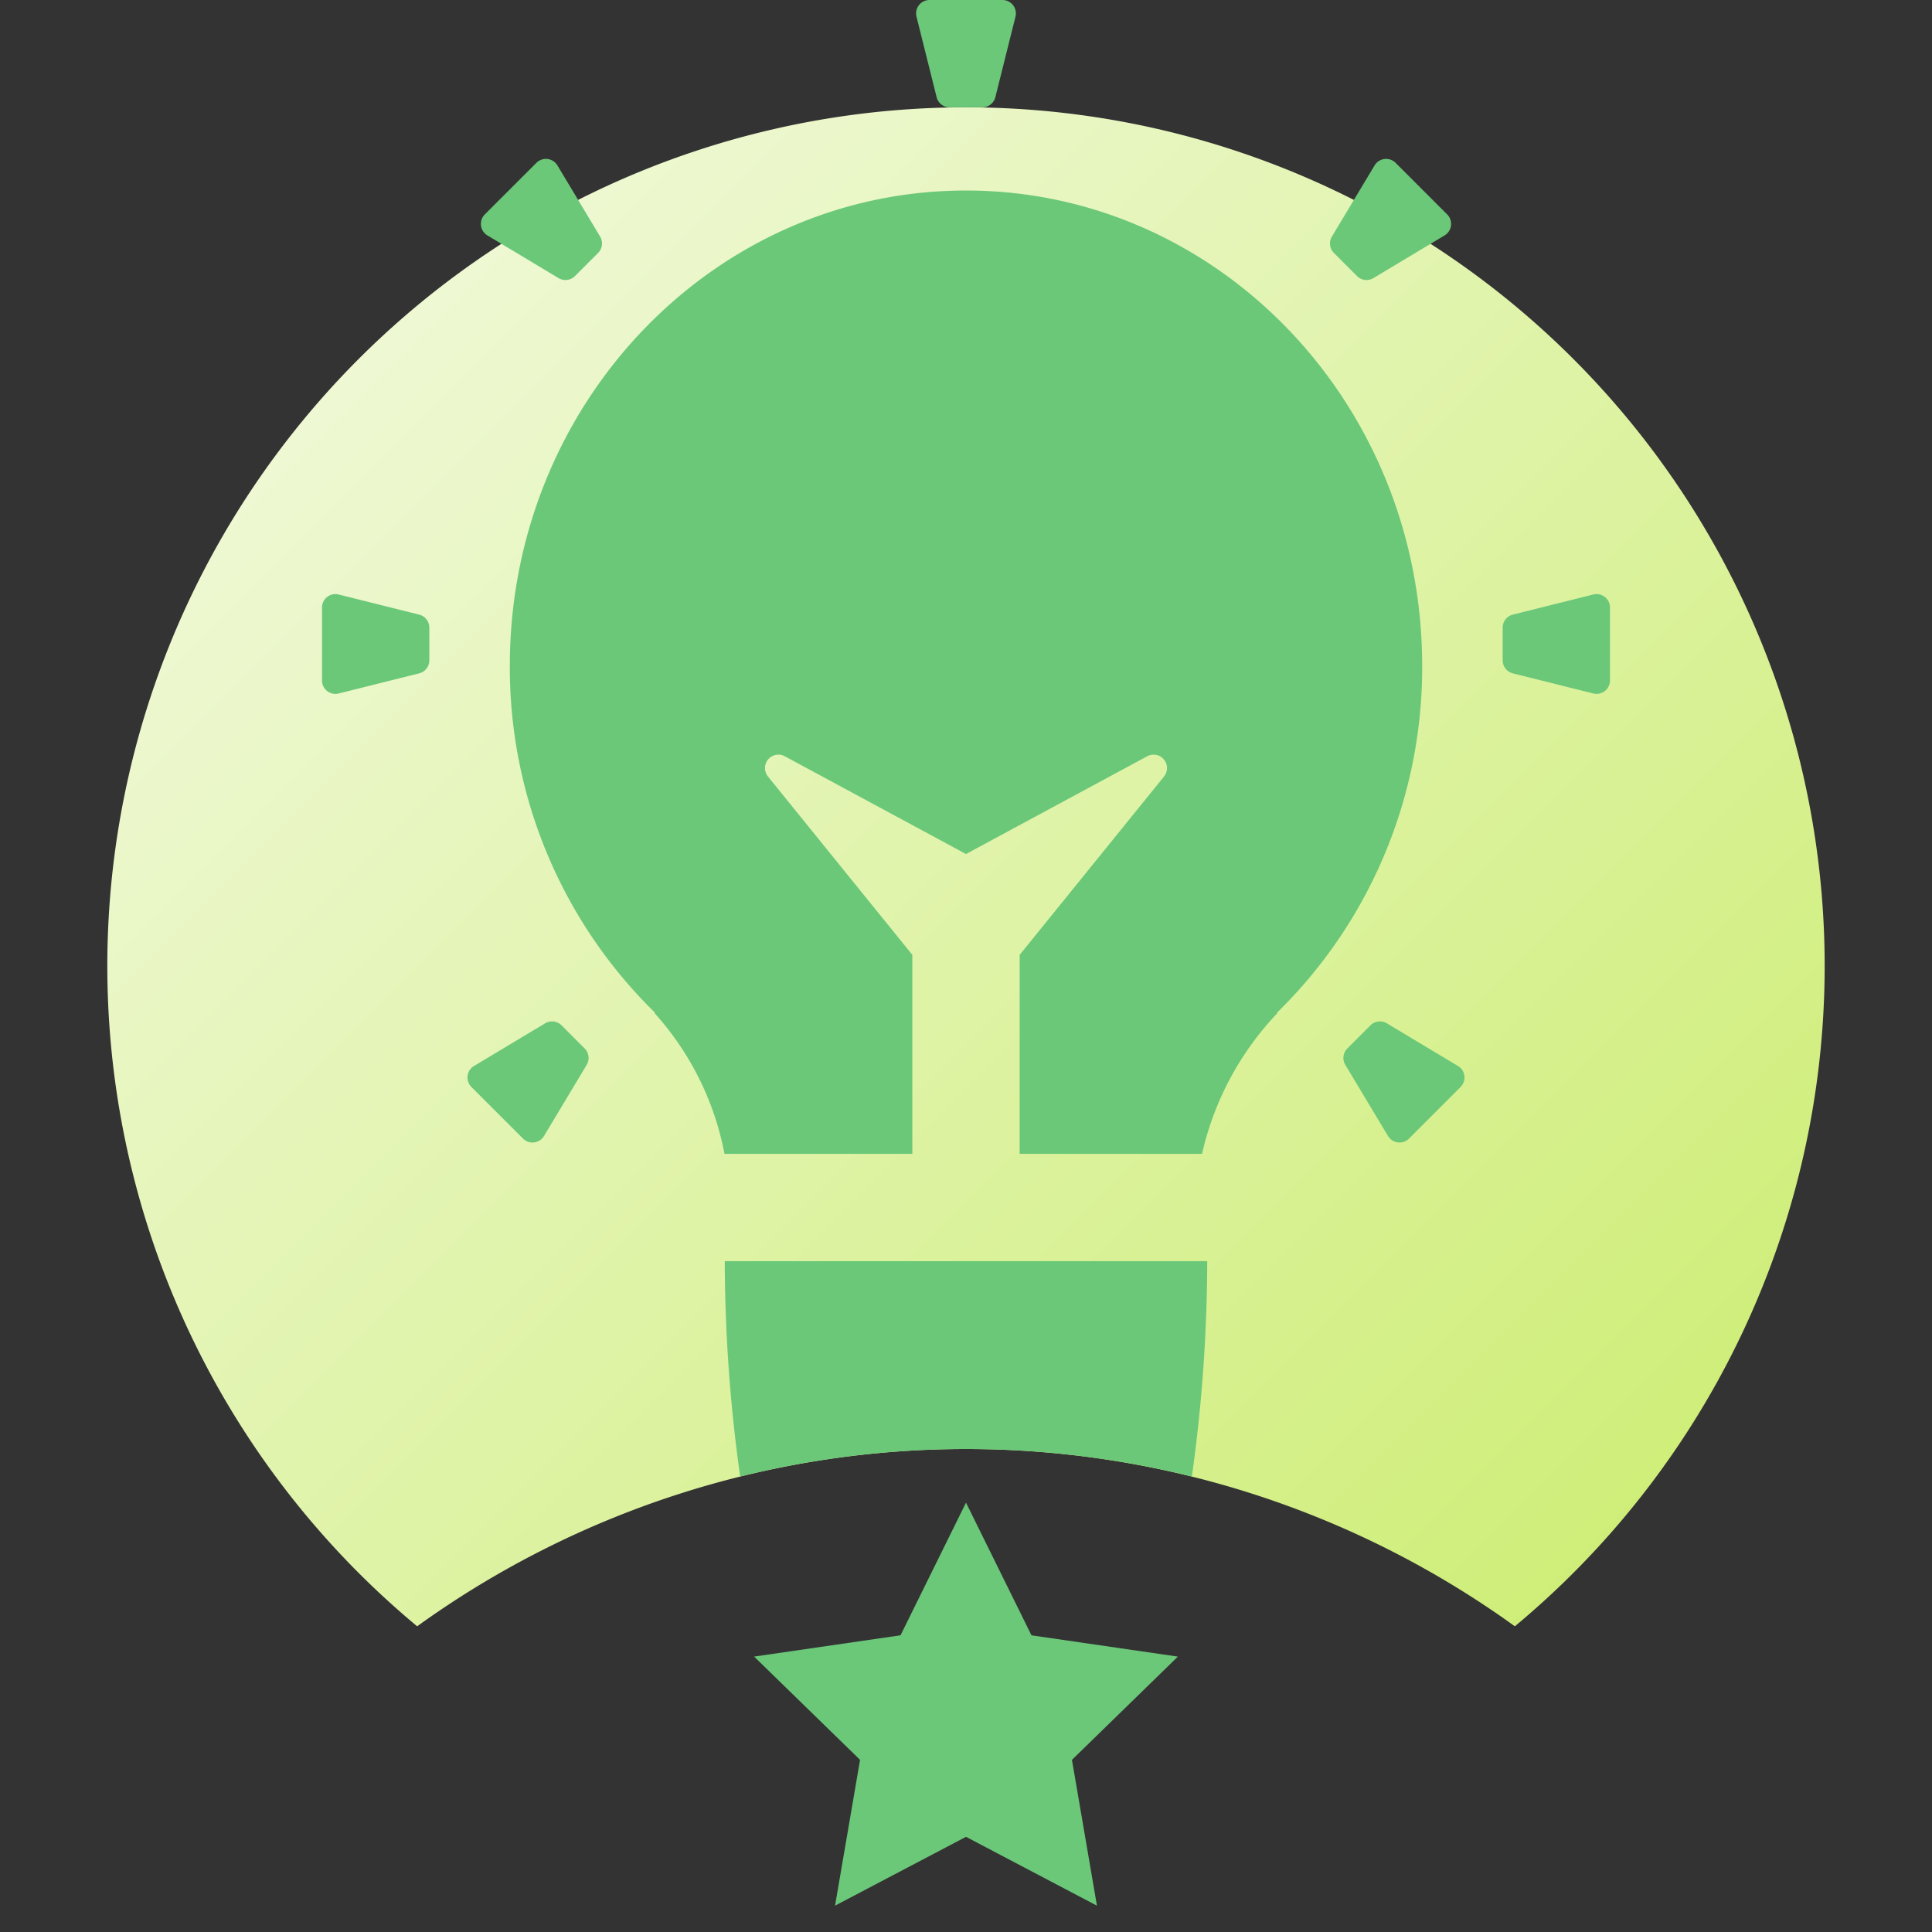
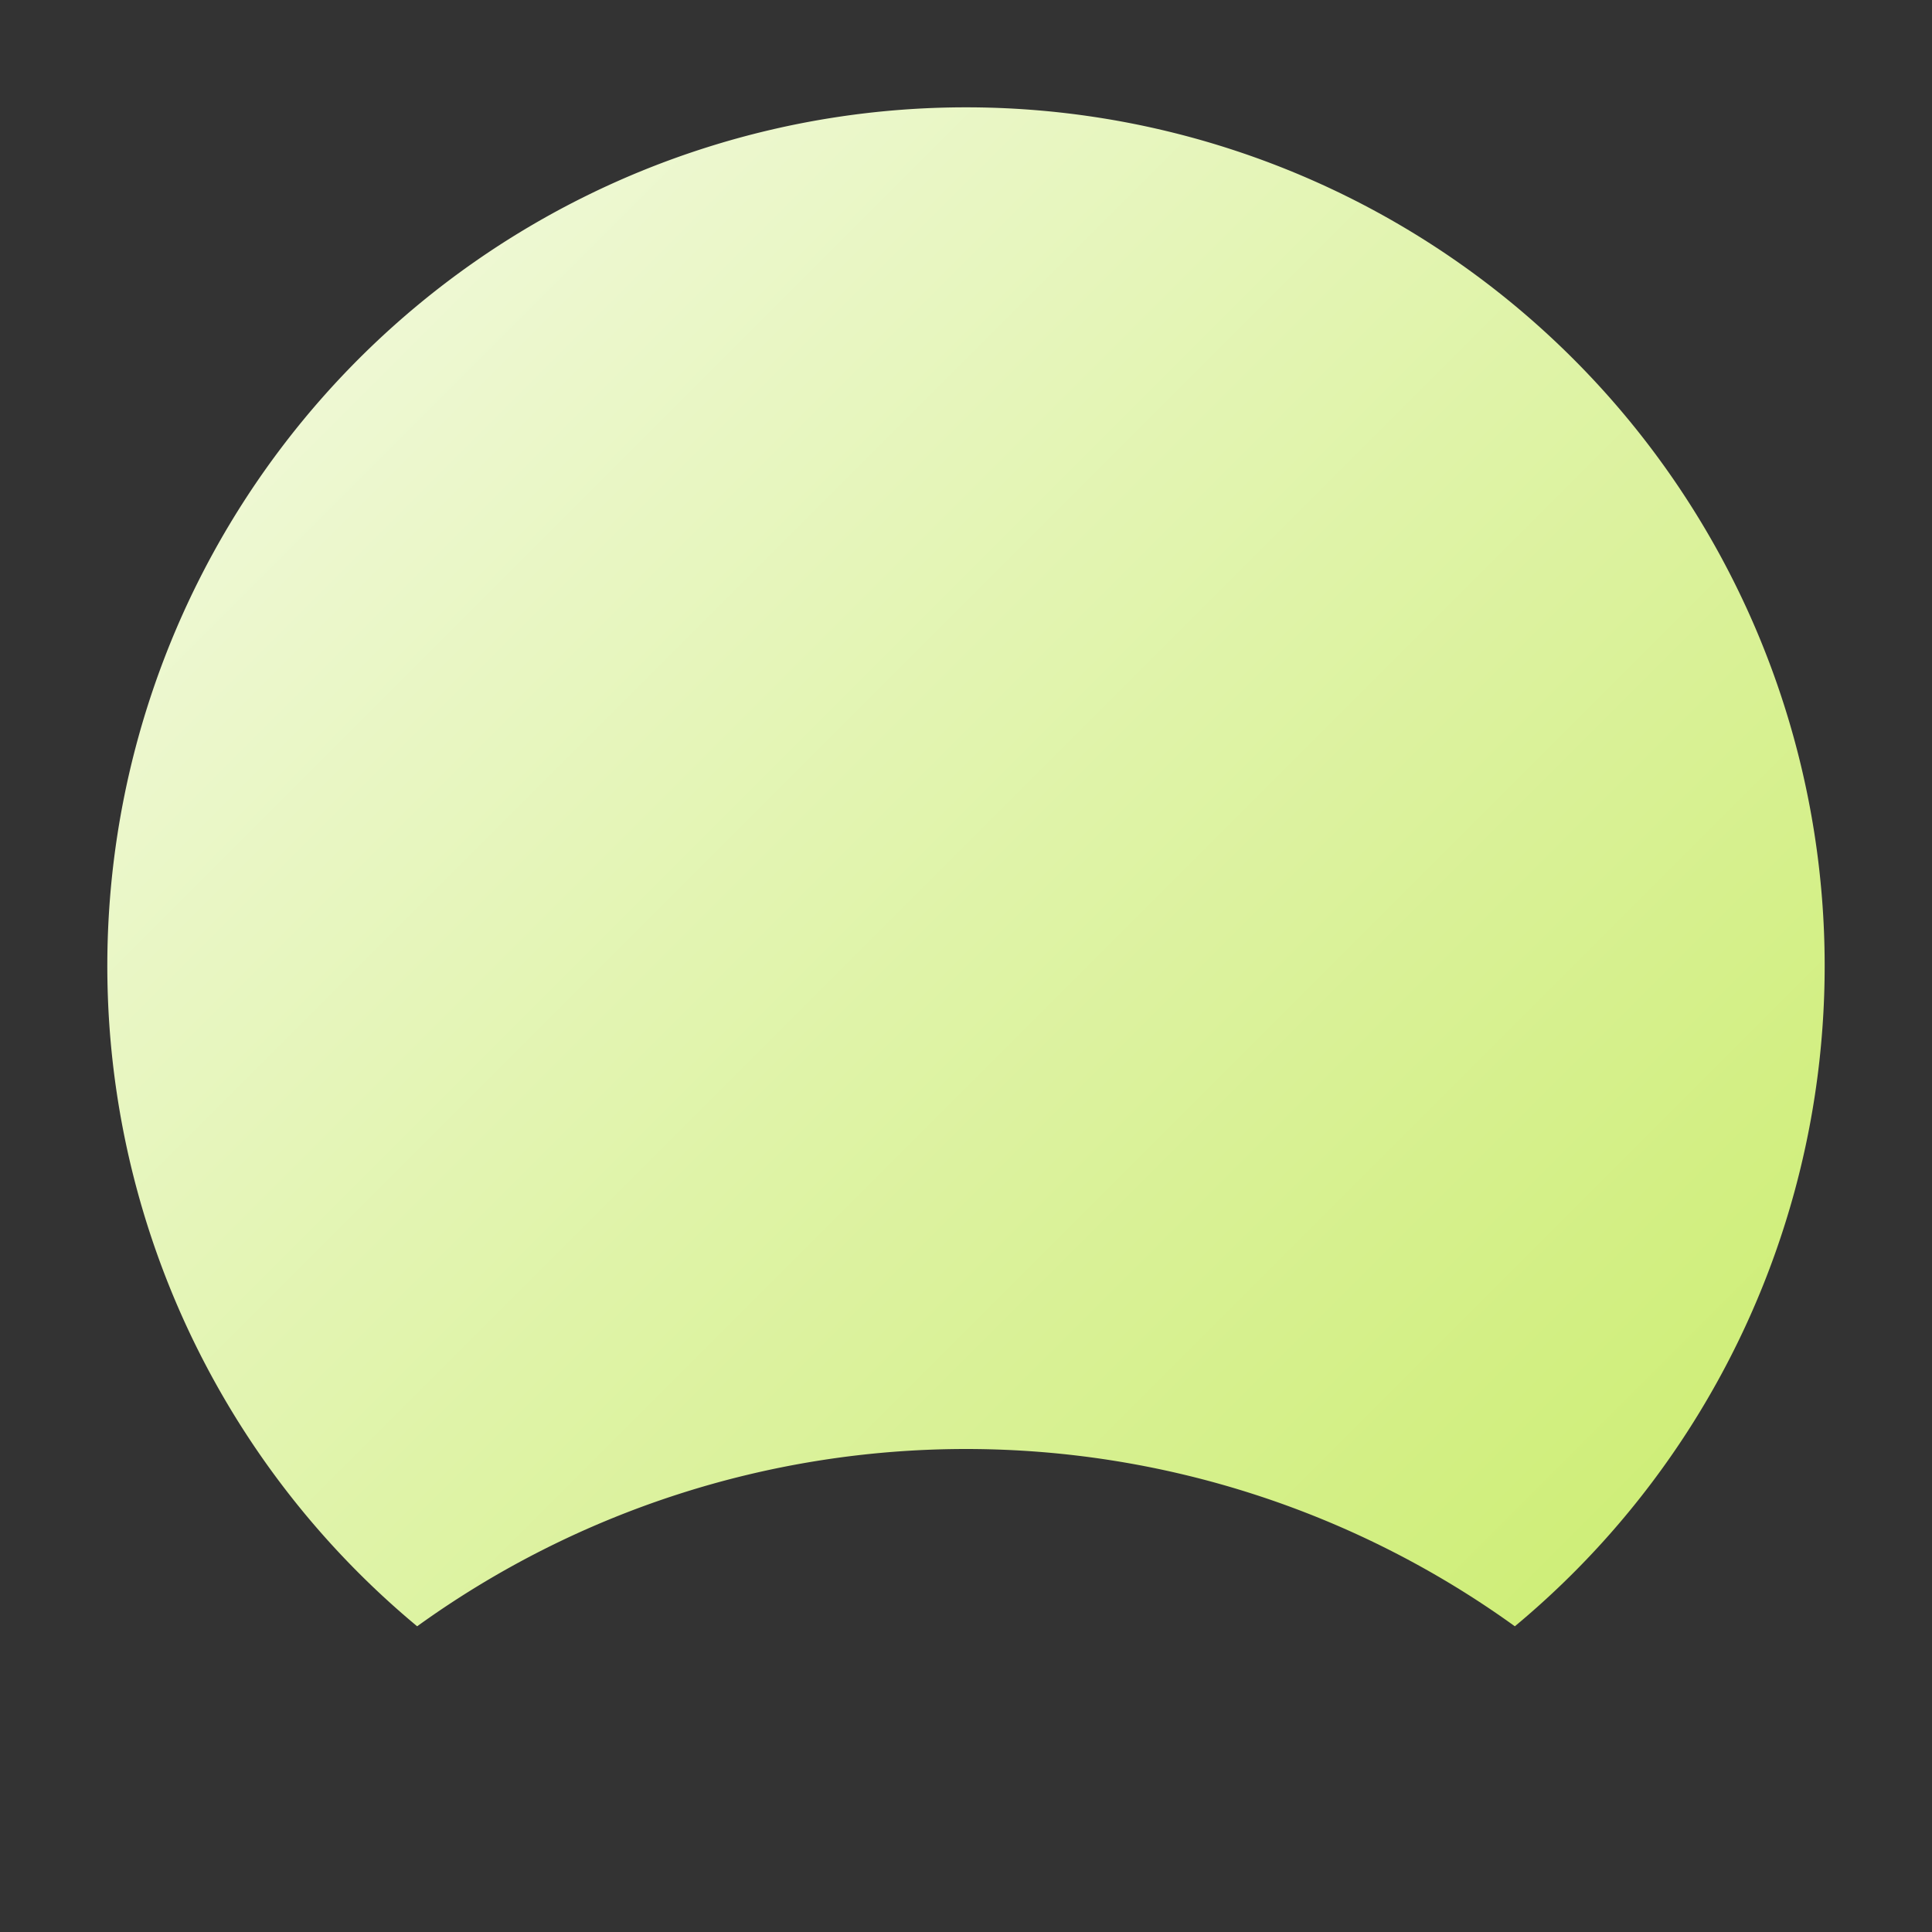
<svg xmlns="http://www.w3.org/2000/svg" viewBox="0 0 72 72">
  <rect x="0" y="0" width="72" height="72" fill="#333333" stroke="none" />
  <defs>
    <linearGradient id="linear-gradient" x1="13.374" y1="13.372" x2="58.626" y2="58.624" gradientUnits="userSpaceOnUse">
      <stop offset="0" stop-color="#eef8d3" />
      <stop offset="1" stop-color="#cfee79" />
    </linearGradient>
  </defs>
  <g id="Export">
    <path d="M36,4A31.998,31.998,0,0,0,15.546,60.607a34.965,34.965,0,0,1,40.908,0A31.998,31.998,0,0,0,36,4Z" style="fill: url(#linear-gradient)" />
-     <path d="M36,68.453l-4.88,2.565.932-5.434-3.948-3.848,5.456-.793L36,56l2.44,4.944,5.456.793-3.948,3.848.932,5.434ZM50.573,10.289a.5.5,0,0,0,.611.075l2.652-1.591a.5.5,0,0,0,.096-.782L52.009,6.068a.5.5,0,0,0-.782.096L49.636,8.816a.5.5,0,0,0,.075.611ZM27.01,47a58.638,58.638,0,0,0,.573,8.024,35.119,35.119,0,0,1,16.835,0A58.64,58.64,0,0,0,44.99,47Zm24.063-8.789-.862.862a.5.5,0,0,0-.075.611l1.591,2.652a.5.5,0,0,0,.782.096l1.923-1.923a.5.5,0,0,0-.096-.782l-2.652-1.591A.5.5,0,0,0,51.073,38.211ZM34.905,3.621A.5.5,0,0,0,35.39,4h1.219a.5.5,0,0,0,.485-.379l.75-3A.5.5,0,0,0,37.36,0H34.64a.5.5,0,0,0-.485.621Zm24.902,18.625a.5.5,0,0,0-.429-.091l-3,.75A.5.5,0,0,0,56,23.39v1.219a.5.5,0,0,0,.379.485l3,.75A.5.5,0,0,0,60,25.36V22.64A.5.5,0,0,0,59.808,22.246ZM24.416,37.746l-.029.003A10.871,10.871,0,0,1,27,43h7V35.585L28.621,28.939a.5.5,0,0,1,.626-.755L36,31.827l6.753-3.643a.5.5,0,0,1,.626.755L38,35.585V43h6.797a11.177,11.177,0,0,1,2.815-5.251l-.028-.003A17.988,17.988,0,0,0,53,24.81c0-9.781-7.611-17.71-17-17.71s-17,7.929-17,17.71A17.988,17.988,0,0,0,24.416,37.746ZM19.491,42.432a.5.5,0,0,0,.782-.096L21.864,39.684a.5.5,0,0,0-.075-.611l-.862-.862a.5.5,0,0,0-.611-.075l-2.652,1.591a.5.5,0,0,0-.096.782ZM16,24.61V23.39a.5.5,0,0,0-.379-.485l-3-.75A.5.5,0,0,0,12,22.64v2.719a.5.5,0,0,0,.621.485l3-.75A.5.5,0,0,0,16,24.61ZM18.164,8.773l2.652,1.591a.5.5,0,0,0,.611-.075l.862-.862a.5.5,0,0,0,.075-.611L20.773,6.164a.5.5,0,0,0-.782-.096L18.068,7.991a.5.5,0,0,0,.096.782Z" style="fill: #6bc879" />
  </g>
</svg>